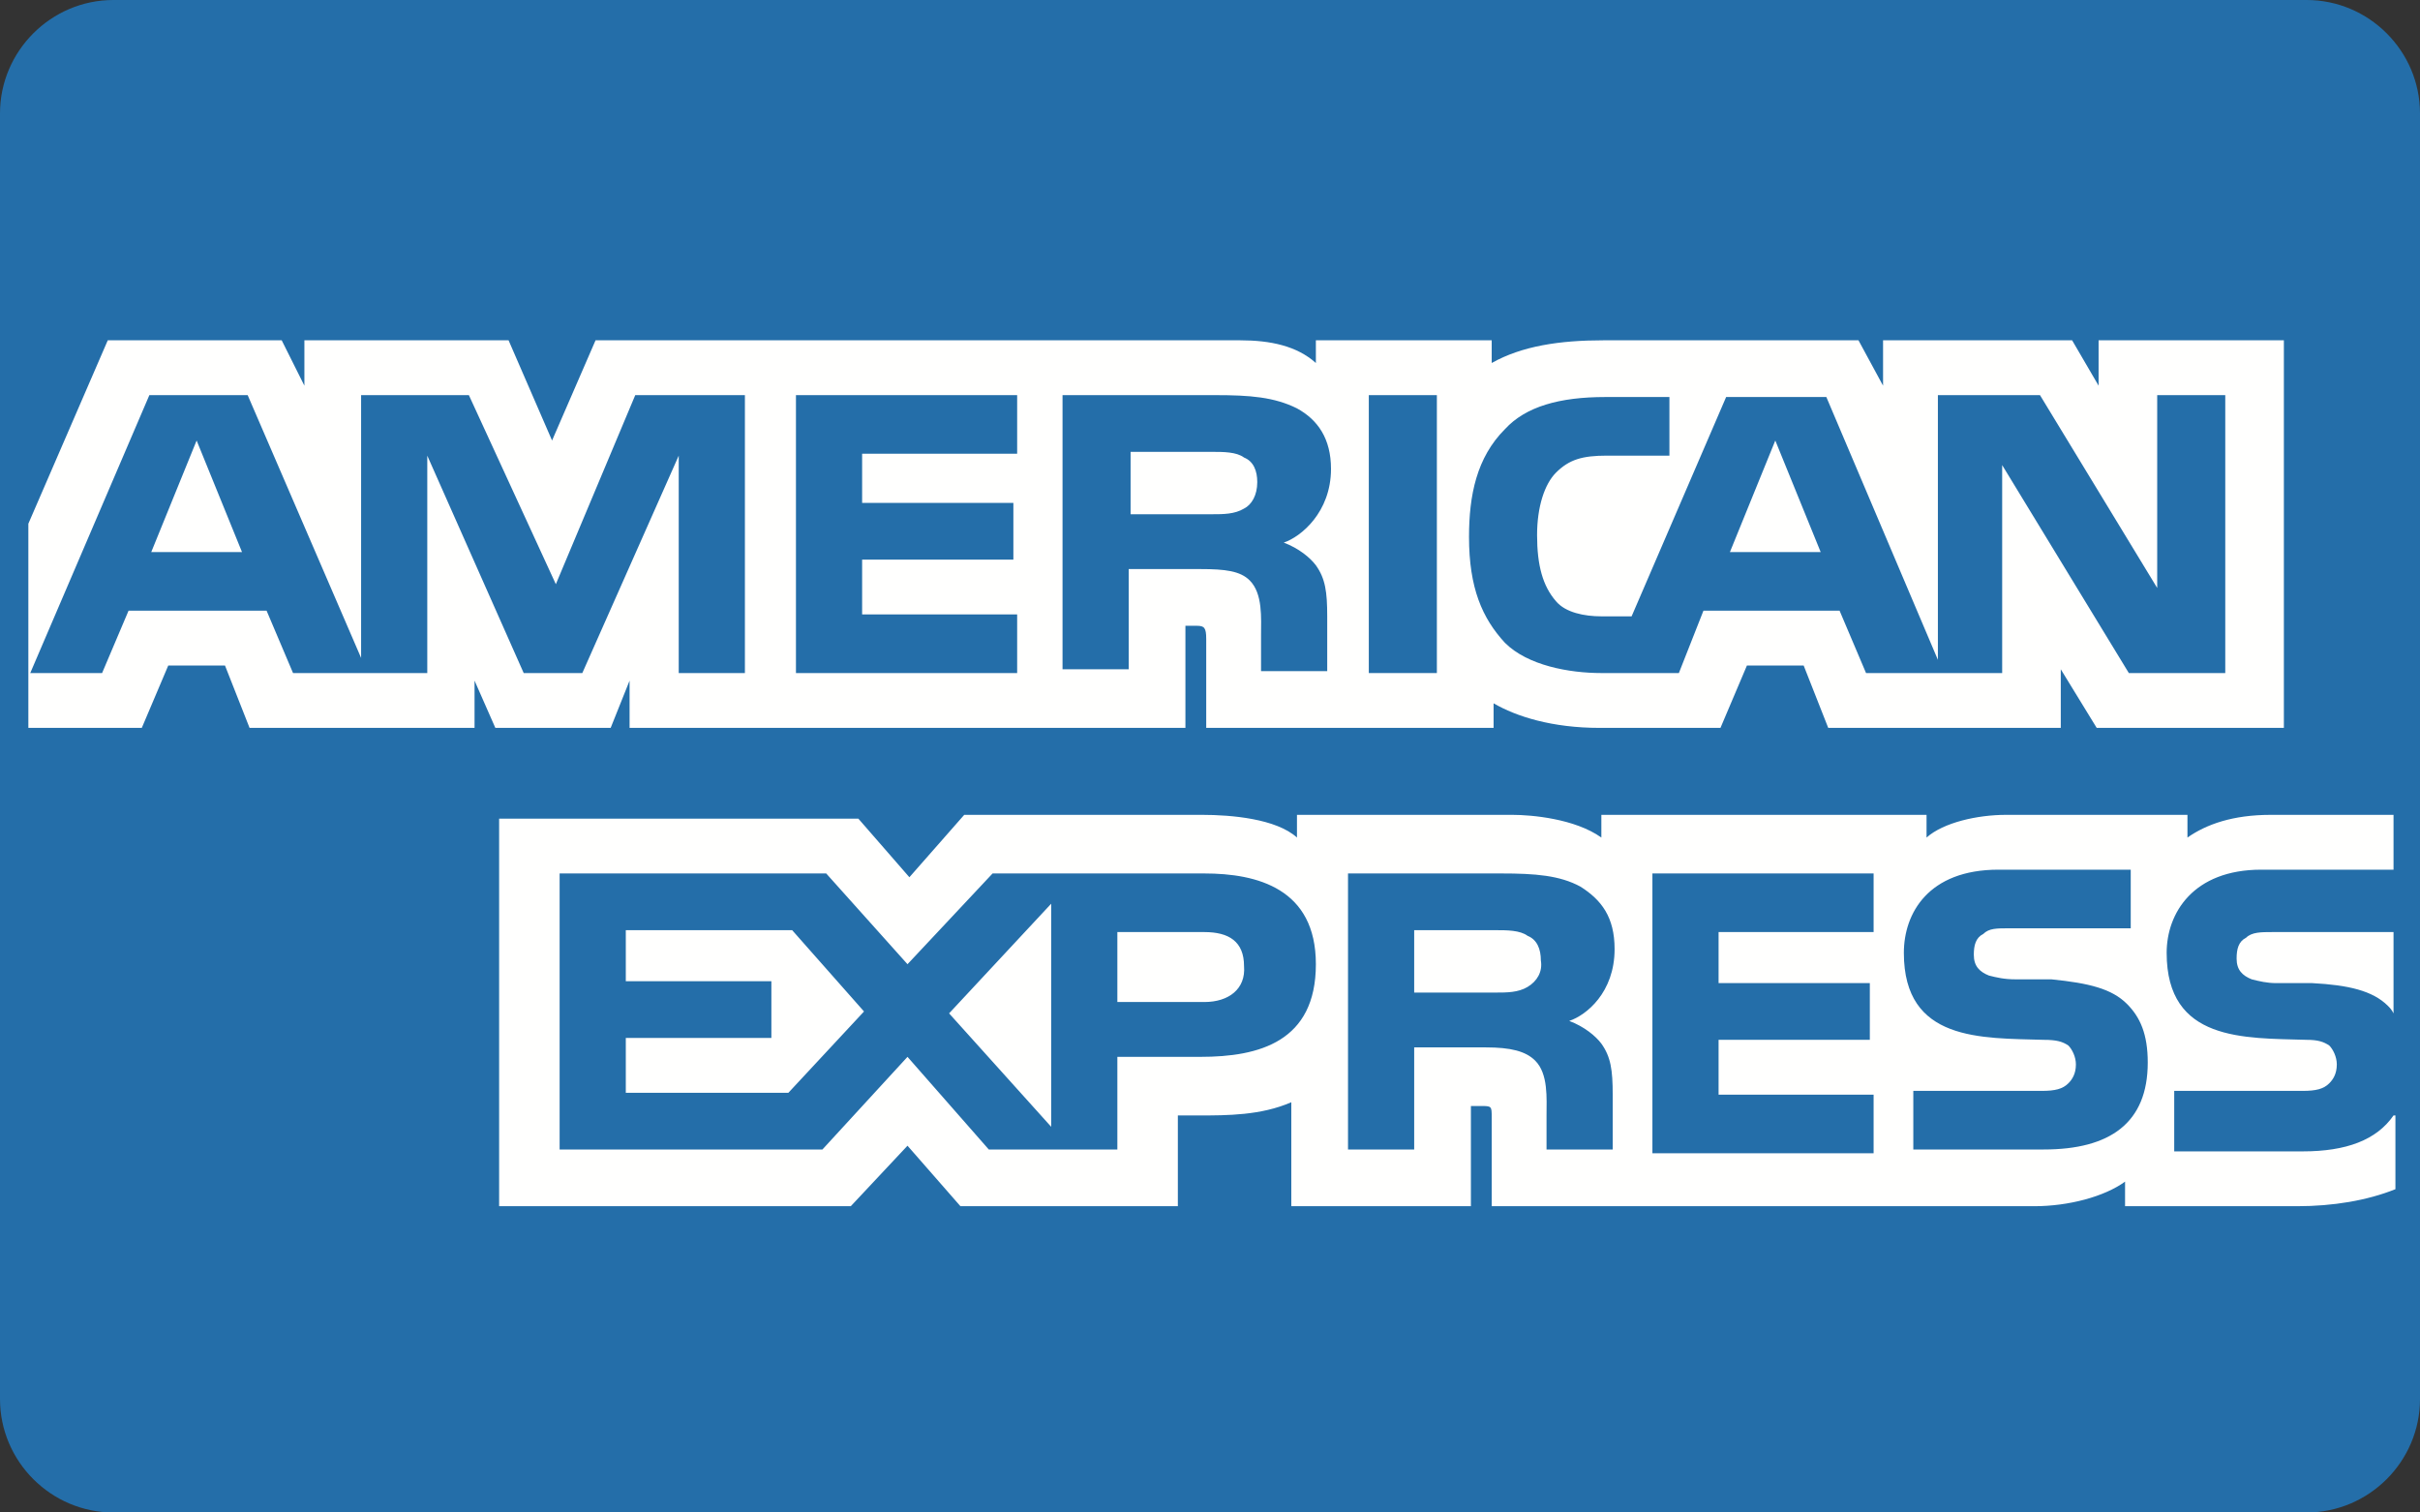
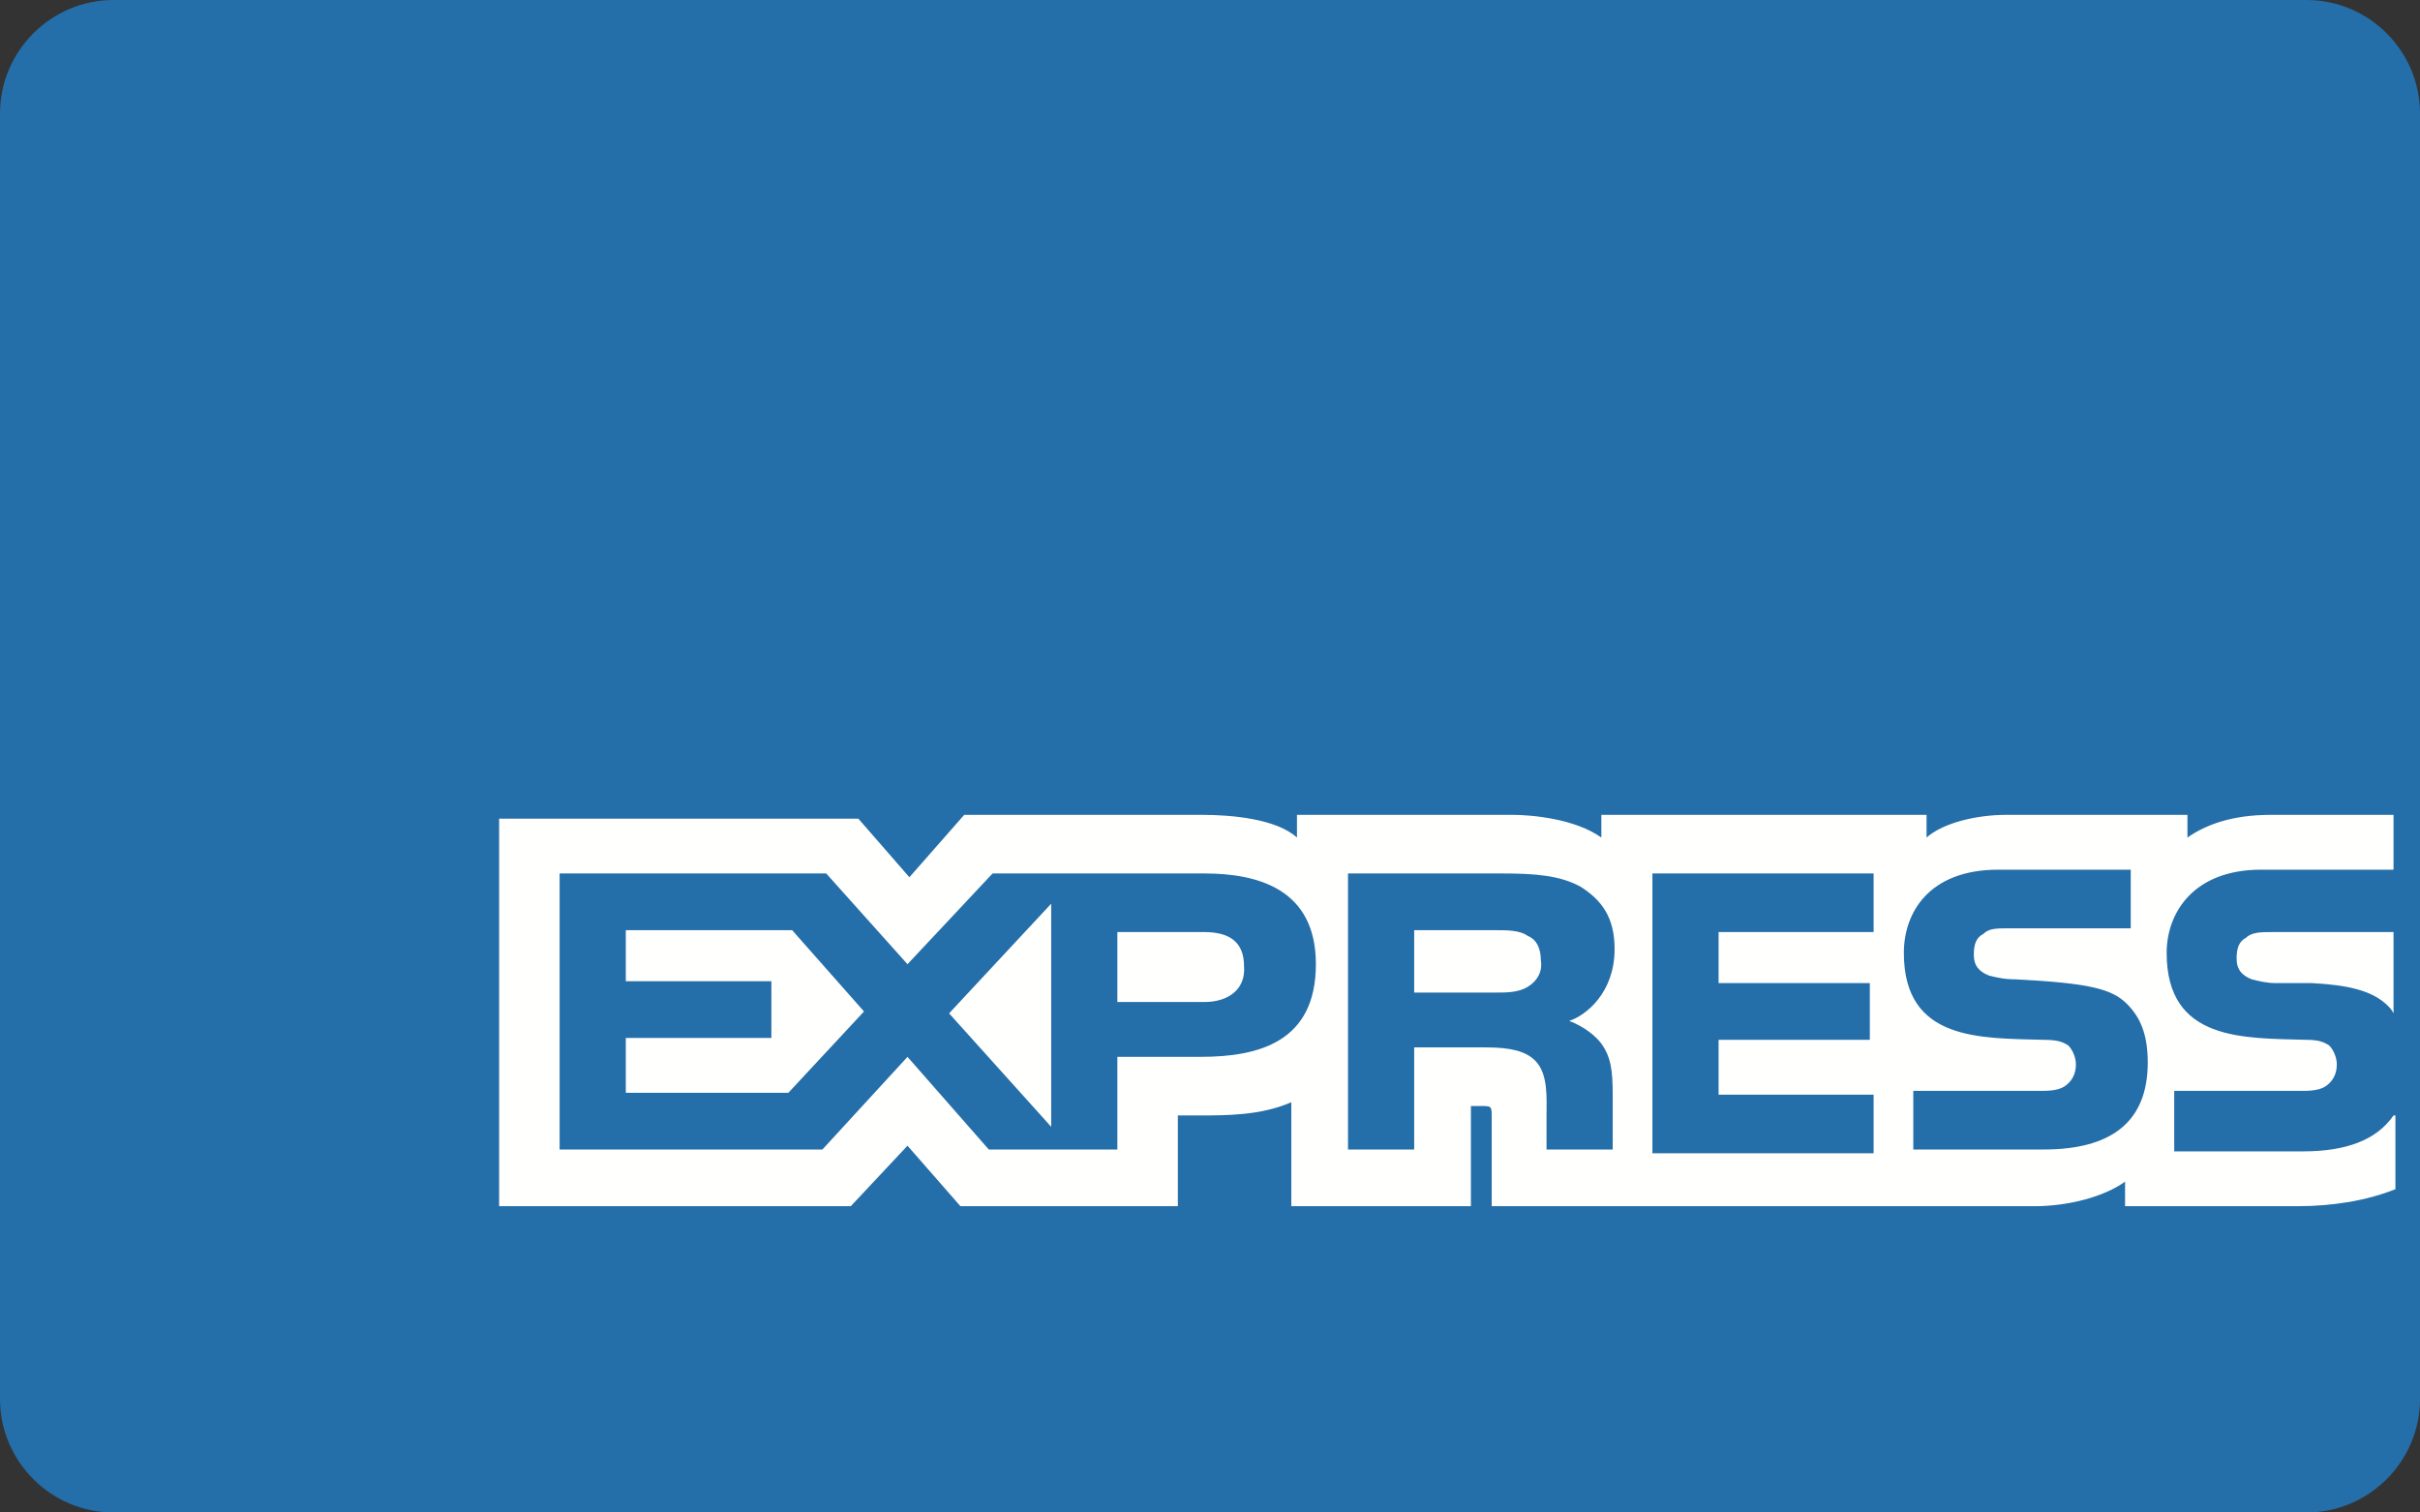
<svg xmlns="http://www.w3.org/2000/svg" xmlns:xlink="http://www.w3.org/1999/xlink" version="1.1" id="Layer_1" x="0px" y="0px" viewBox="0 0 128 80" style="enable-background:new 0 0 128 80;" xml:space="preserve">
  <rect x="0" y="0" width="128" height="80" fill="#333333" stroke="none" />
  <style type="text/css">
	.st0{clip-path:url(#SVGID_2_);fill:#246EA9;}
	.st1{clip-path:url(#SVGID_4_);fill:#FFFFFE;}
	.st2{clip-path:url(#SVGID_6_);fill:#FFFFFE;}
	.st3{fill:#246EA9;}
</style>
  <g>
    <g>
      <g>
        <defs>
          <path id="SVGID_1_" d="M0,6c0-3.3,2.7-6,6-6h116c3.3,0,6,2.7,6,6v68c0,3.3-2.7,6-6,6H6c-3.3,0-6-2.7-6-6C0,74,0,6,0,6z" />
        </defs>
        <clipPath id="SVGID_2_">
          <use xlink:href="#SVGID_1_" style="overflow:visible;" />
        </clipPath>
        <path class="st0" d="M0,6c0-3.3,2.7-6,6-6h116c3.3,0,6,2.7,6,6v68c0,3.3-2.7,6-6,6H6c-3.3,0-6-2.7-6-6C0,74,0,6,0,6z" />
      </g>
    </g>
  </g>
  <g>
    <g>
      <defs>
-         <path id="SVGID_3_" d="M126.6,49.3h-6.4c-0.6,0-1.1,0-1.4,0.3c-0.4,0.2-0.5,0.6-0.5,1.1c0,0.6,0.3,0.9,0.8,1.1     c0.4,0.1,0.8,0.2,1.3,0.2h1.9c1.9,0.1,3.2,0.4,4,1.2c0.1,0.1,0.2,0.2,0.3,0.4L126.6,49.3L126.6,49.3z M126.6,59     c-0.9,1.3-2.5,1.9-4.8,1.9H115v-3.2h6.8c0.7,0,1.1-0.1,1.4-0.4c0.2-0.2,0.4-0.5,0.4-1c0-0.4-0.2-0.8-0.4-1     c-0.3-0.2-0.6-0.3-1.2-0.3c-3.3-0.1-7.4,0.1-7.4-4.6c0-2.1,1.4-4.4,5-4.4h7v-2.9h-6.5c-2,0-3.4,0.5-4.4,1.2v-1.2h-9.6     c-1.5,0-3.3,0.4-4.2,1.2v-1.2H84.7v1.2c-1.4-1-3.7-1.2-4.7-1.2H68.6v1.2c-1.1-1-3.5-1.2-5-1.2H51l-2.9,3.3l-2.7-3.1h-19v20.5H45     l3-3.2l2.8,3.2h11.5V59h1.1c1.5,0,3.3,0,4.9-0.7v5.5h9.5v-5.3h0.5c0.6,0,0.6,0,0.6,0.6v4.7h28.7c1.8,0,3.7-0.5,4.8-1.3v1.3h9.1     c1.9,0,3.7-0.3,5.2-0.9V59H126.6z M112.5,53.1c0.7,0.7,1.1,1.6,1.1,3.1c0,3.2-2,4.6-5.5,4.6h-6.9v-3.1h6.8c0.7,0,1.1-0.1,1.4-0.4     c0.2-0.2,0.4-0.5,0.4-1c0-0.4-0.2-0.8-0.4-1c-0.3-0.2-0.6-0.3-1.3-0.3c-3.3-0.1-7.4,0.1-7.4-4.6c0-2.1,1.3-4.4,5-4.4h7v3.1h-6.4     c-0.7,0-1.1,0-1.4,0.3c-0.4,0.2-0.5,0.6-0.5,1.1c0,0.6,0.3,0.9,0.8,1.1c0.4,0.1,0.8,0.2,1.4,0.2h1.9     C110.5,52,111.7,52.3,112.5,53.1z M80.8,52.2c-0.5,0.3-1.1,0.3-1.7,0.3h-4.3v-3.3h4.3c0.6,0,1.3,0,1.7,0.3     c0.5,0.2,0.7,0.7,0.7,1.3C81.6,51.4,81.3,51.9,80.8,52.2z M83,54c0.8,0.3,1.4,0.8,1.7,1.2c0.5,0.7,0.6,1.4,0.6,2.7v2.9h-3.5V59     c0-0.9,0.1-2.2-0.6-2.9c-0.5-0.5-1.3-0.7-2.6-0.7h-3.8v5.4h-3.5V46.2h8.1c1.8,0,3.1,0.1,4.2,0.7c1.1,0.7,1.8,1.6,1.8,3.3     C85.4,52.5,83.9,53.7,83,54z M87.4,46.2h11.7v3.1h-8.2V52h8v3h-8v2.9h8.2V61H87.4V46.2z M63.7,53h-4.6v-3.7h4.6     c1.3,0,2.1,0.5,2.1,1.8C65.9,52.3,65,53,63.7,53z M55.6,59.6l-5.4-6l5.4-5.8V59.6z M41.7,57.8h-8.6v-2.9h7.7v-3h-7.7v-2.7h8.8     l3.8,4.3L41.7,57.8z M69.6,51c0,4.1-3,4.9-6.1,4.9h-4.4v4.9h-6.8L48,55.9l-4.5,4.9H29.6V46.2h14.1L48,51l4.5-4.8h11.2     C66.5,46.2,69.6,47,69.6,51z" />
+         <path id="SVGID_3_" d="M126.6,49.3h-6.4c-0.6,0-1.1,0-1.4,0.3c-0.4,0.2-0.5,0.6-0.5,1.1c0,0.6,0.3,0.9,0.8,1.1     c0.4,0.1,0.8,0.2,1.3,0.2h1.9c1.9,0.1,3.2,0.4,4,1.2c0.1,0.1,0.2,0.2,0.3,0.4L126.6,49.3L126.6,49.3z M126.6,59     c-0.9,1.3-2.5,1.9-4.8,1.9H115v-3.2h6.8c0.7,0,1.1-0.1,1.4-0.4c0.2-0.2,0.4-0.5,0.4-1c0-0.4-0.2-0.8-0.4-1     c-0.3-0.2-0.6-0.3-1.2-0.3c-3.3-0.1-7.4,0.1-7.4-4.6c0-2.1,1.4-4.4,5-4.4h7v-2.9h-6.5c-2,0-3.4,0.5-4.4,1.2v-1.2h-9.6     c-1.5,0-3.3,0.4-4.2,1.2v-1.2H84.7v1.2c-1.4-1-3.7-1.2-4.7-1.2H68.6v1.2c-1.1-1-3.5-1.2-5-1.2H51l-2.9,3.3l-2.7-3.1h-19v20.5H45     l3-3.2l2.8,3.2h11.5V59h1.1c1.5,0,3.3,0,4.9-0.7v5.5h9.5v-5.3h0.5c0.6,0,0.6,0,0.6,0.6v4.7h28.7c1.8,0,3.7-0.5,4.8-1.3v1.3h9.1     c1.9,0,3.7-0.3,5.2-0.9V59H126.6z M112.5,53.1c0.7,0.7,1.1,1.6,1.1,3.1c0,3.2-2,4.6-5.5,4.6h-6.9v-3.1h6.8c0.7,0,1.1-0.1,1.4-0.4     c0.2-0.2,0.4-0.5,0.4-1c0-0.4-0.2-0.8-0.4-1c-0.3-0.2-0.6-0.3-1.3-0.3c-3.3-0.1-7.4,0.1-7.4-4.6c0-2.1,1.3-4.4,5-4.4h7v3.1h-6.4     c-0.7,0-1.1,0-1.4,0.3c-0.4,0.2-0.5,0.6-0.5,1.1c0,0.6,0.3,0.9,0.8,1.1c0.4,0.1,0.8,0.2,1.4,0.2C110.5,52,111.7,52.3,112.5,53.1z M80.8,52.2c-0.5,0.3-1.1,0.3-1.7,0.3h-4.3v-3.3h4.3c0.6,0,1.3,0,1.7,0.3     c0.5,0.2,0.7,0.7,0.7,1.3C81.6,51.4,81.3,51.9,80.8,52.2z M83,54c0.8,0.3,1.4,0.8,1.7,1.2c0.5,0.7,0.6,1.4,0.6,2.7v2.9h-3.5V59     c0-0.9,0.1-2.2-0.6-2.9c-0.5-0.5-1.3-0.7-2.6-0.7h-3.8v5.4h-3.5V46.2h8.1c1.8,0,3.1,0.1,4.2,0.7c1.1,0.7,1.8,1.6,1.8,3.3     C85.4,52.5,83.9,53.7,83,54z M87.4,46.2h11.7v3.1h-8.2V52h8v3h-8v2.9h8.2V61H87.4V46.2z M63.7,53h-4.6v-3.7h4.6     c1.3,0,2.1,0.5,2.1,1.8C65.9,52.3,65,53,63.7,53z M55.6,59.6l-5.4-6l5.4-5.8V59.6z M41.7,57.8h-8.6v-2.9h7.7v-3h-7.7v-2.7h8.8     l3.8,4.3L41.7,57.8z M69.6,51c0,4.1-3,4.9-6.1,4.9h-4.4v4.9h-6.8L48,55.9l-4.5,4.9H29.6V46.2h14.1L48,51l4.5-4.8h11.2     C66.5,46.2,69.6,47,69.6,51z" />
      </defs>
      <clipPath id="SVGID_4_">
        <use xlink:href="#SVGID_3_" style="overflow:visible;" />
      </clipPath>
      <rect x="21.4" y="38.3" class="st1" width="110.2" height="30.5" />
    </g>
  </g>
  <g>
    <g>
      <g>
        <defs>
-           <path id="SVGID_5_" d="M12.8,29.2l-2.4-5.9L8,29.2H12.8z M65.8,26.9c-0.5,0.3-1.1,0.3-1.7,0.3h-4.3v-3.3h4.3      c0.6,0,1.3,0,1.7,0.3c0.5,0.2,0.7,0.7,0.7,1.3C66.5,26.2,66.2,26.7,65.8,26.9z M96.3,29.2l-2.4-5.9l-2.4,5.9H96.3z M39.5,35.6      h-3.6V24.1l-5.1,11.5h-3.1l-5.1-11.5v11.5h-7.1l-1.4-3.3H6.8l-1.4,3.3H1.6l6.3-14.7h5.2l6,13.9V20.9h5.7l4.6,10l4.2-10h5.8v14.7      H39.5z M53.8,35.6H42.1V20.9h11.7V24h-8.2v2.6h8v3h-8v2.9h8.2V35.6z M70.4,24.8c0,2.3-1.6,3.6-2.5,3.9c0.8,0.3,1.4,0.8,1.7,1.2      c0.5,0.7,0.6,1.4,0.6,2.7v2.9h-3.5v-1.9c0-0.9,0.1-2.2-0.6-2.9c-0.5-0.5-1.3-0.6-2.6-0.6h-3.8v5.3h-3.5V20.9h8.1      c1.8,0,3.1,0.1,4.3,0.7C69.7,22.2,70.4,23.2,70.4,24.8z M72.4,35.6H76V20.9h-3.6V35.6z M117.6,35.6h-5l-6.7-11v11h-7.2l-1.4-3.3      h-7.2l-1.3,3.3h-4.1c-1.7,0-3.9-0.4-5.1-1.6c-1.2-1.3-1.9-2.9-1.9-5.6c0-2.2,0.4-4.2,1.9-5.7c1.1-1.2,2.9-1.7,5.3-1.7h3.4v3.1      H85c-1.3,0-2,0.2-2.7,0.9c-0.6,0.6-1,1.8-1,3.3c0,1.6,0.3,2.7,1,3.5c0.5,0.6,1.5,0.8,2.4,0.8h1.6l5-11.6h5.3l5.9,13.9v-14h5.4      l6.2,10.2V20.9h3.6v14.7H117.6z M1.5,38.5h6l1.4-3.3h3l1.3,3.3h11.9V36l1.1,2.5h6.1l1-2.5v2.5h29.4v-5.4h0.6      c0.4,0,0.5,0.1,0.5,0.7v4.7H79v-1.3c1.2,0.7,3.1,1.3,5.6,1.3H91l1.4-3.3h3l1.3,3.3H109v-3.1l1.9,3.1h9.9V18H111v2.4l-1.4-2.4      h-10v2.4L98.3,18H84.8c-2.3,0-4.3,0.3-5.9,1.2V18h-9.3v1.2c-1-0.9-2.4-1.2-4-1.2H31.5l-2.3,5.3L26.9,18H16.1v2.4L14.9,18H5.7      l-4.2,9.7V38.5z" />
-         </defs>
+           </defs>
        <clipPath id="SVGID_6_">
          <use xlink:href="#SVGID_5_" style="overflow:visible;" />
        </clipPath>
        <rect x="-3.5" y="13" class="st2" width="129.2" height="30.5" />
      </g>
    </g>
    <rect x="72.4" y="20.9" class="st3" width="3.6" height="14.7" />
  </g>
</svg>